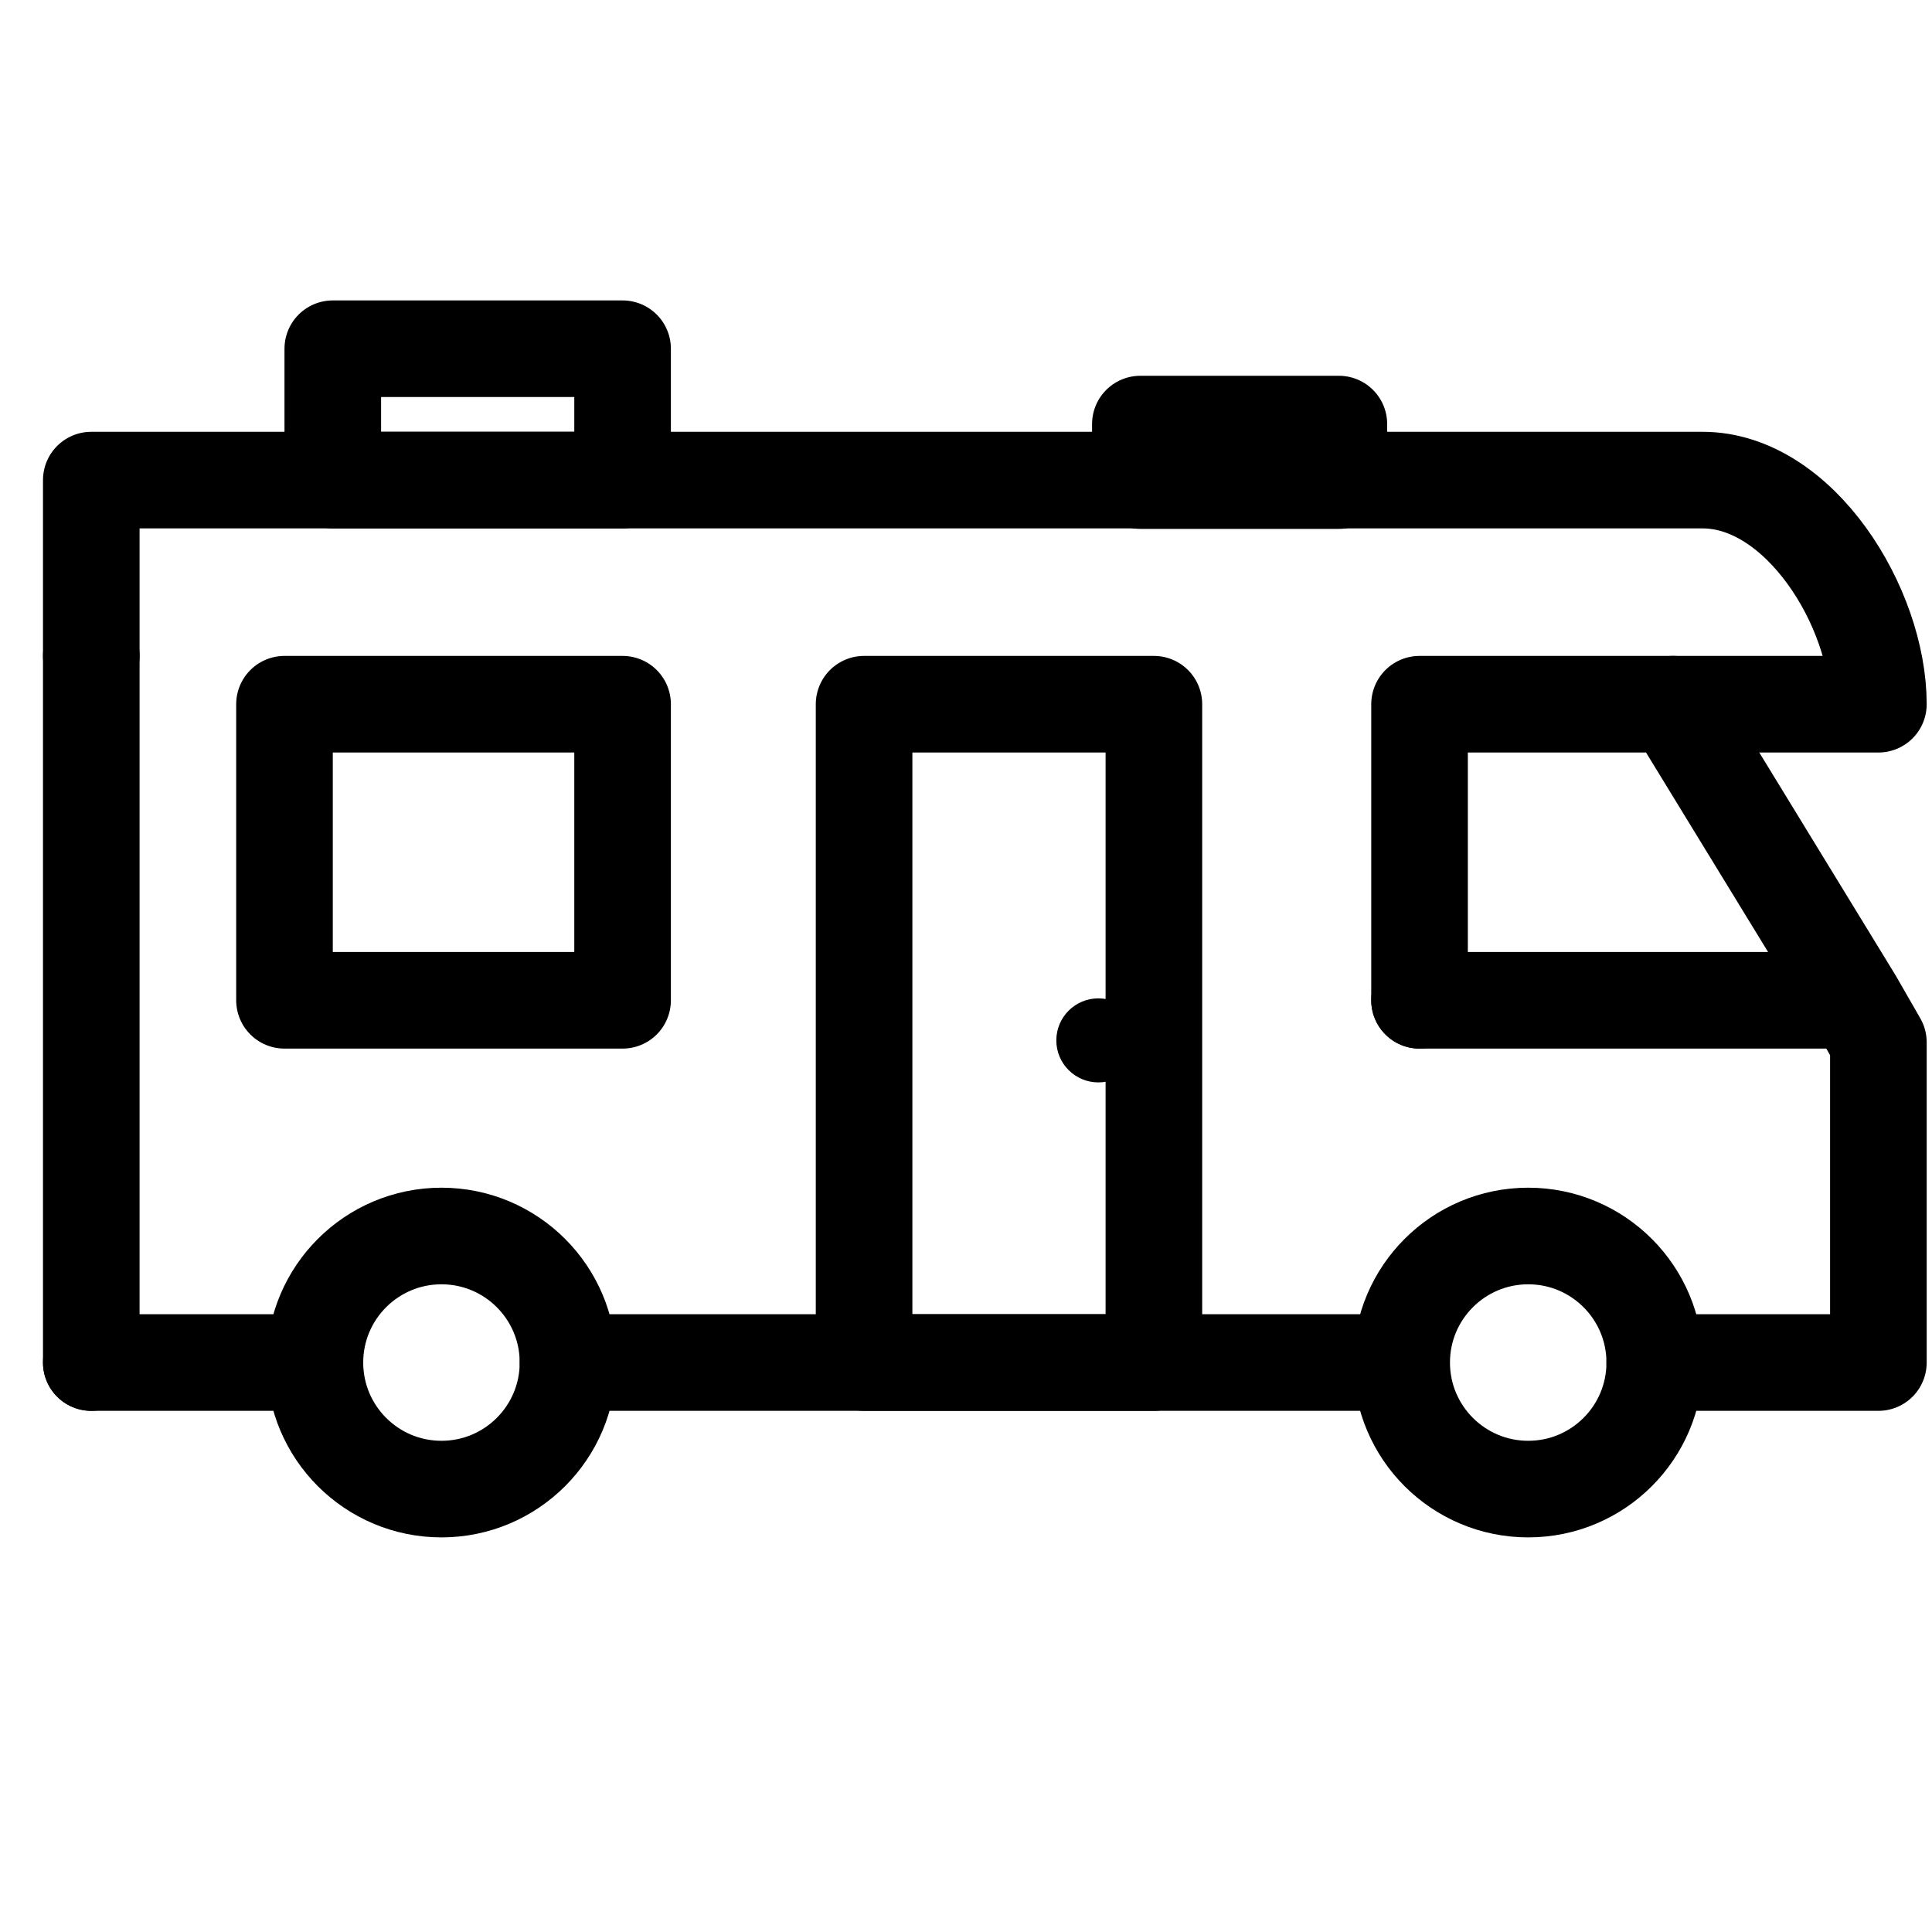
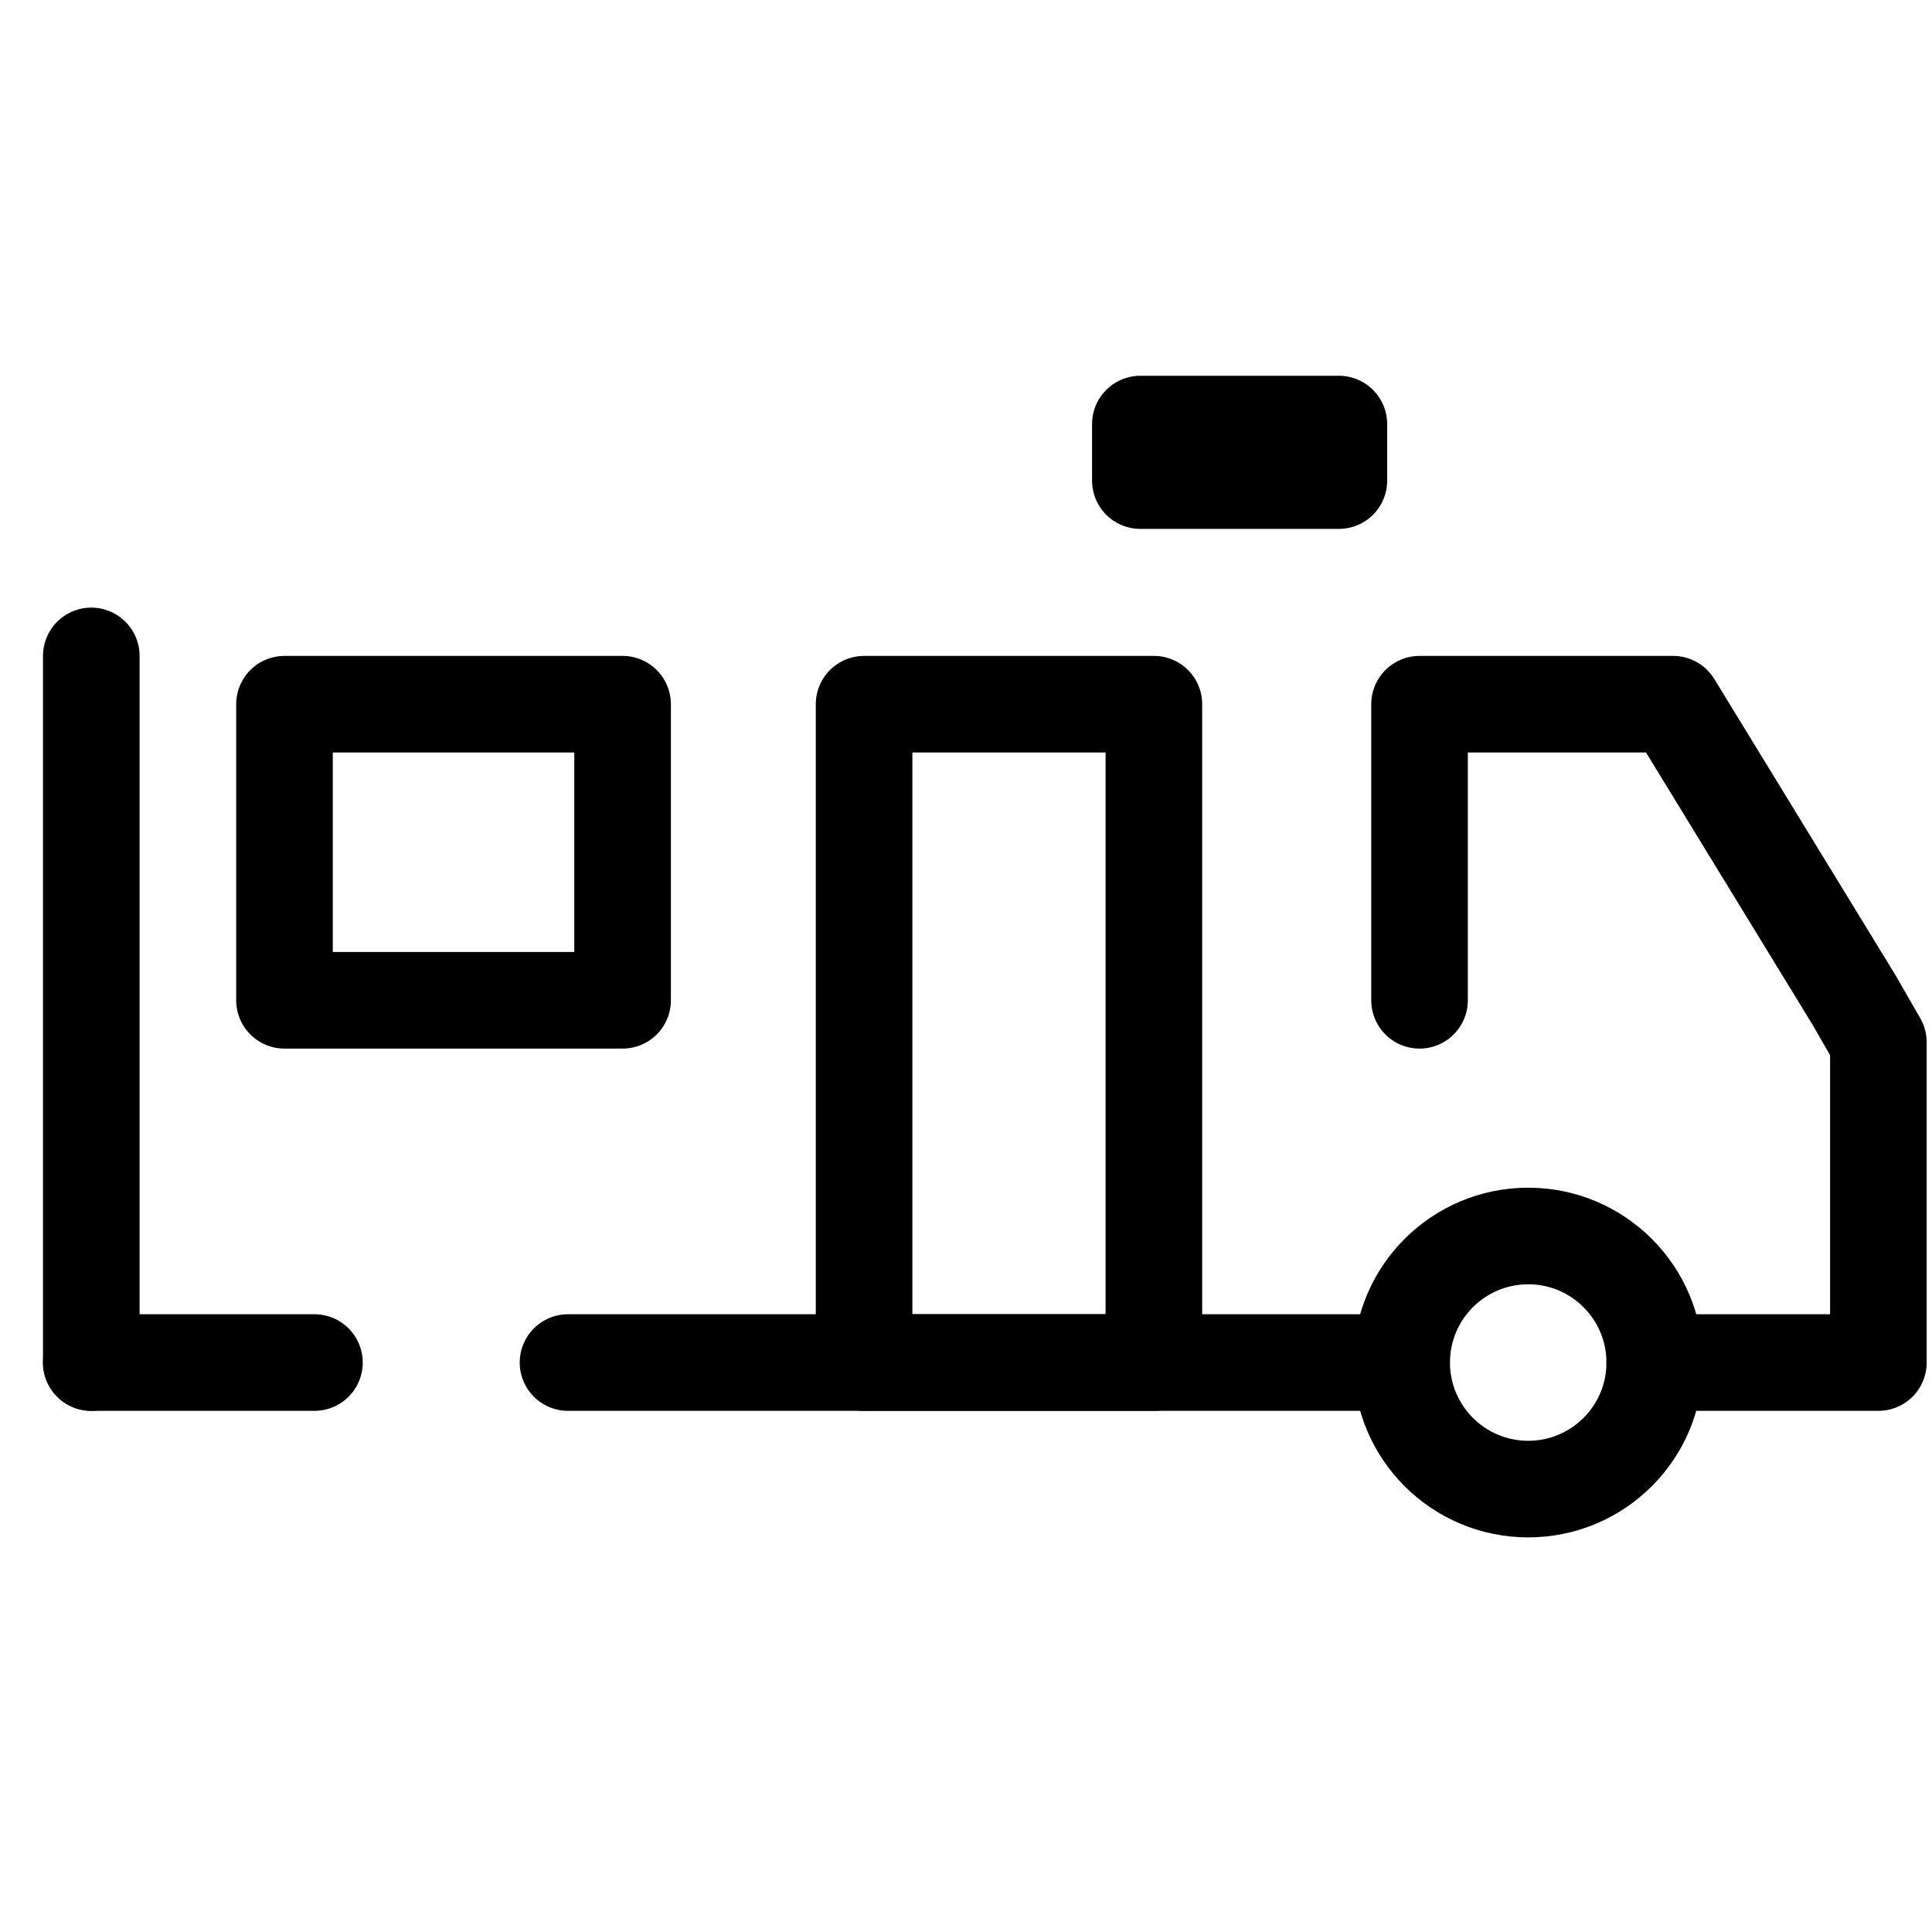
<svg xmlns="http://www.w3.org/2000/svg" viewBox="0 0 40 40">
  <title>camping car</title>
  <g>
-     <circle cx="9.14" cy="28.21" r="2.62" fill="none" stroke="#000" stroke-linecap="round" stroke-linejoin="round" stroke-width="2" />
    <circle cx="31.64" cy="28.21" r="2.62" fill="none" stroke="#000" stroke-linecap="round" stroke-linejoin="round" stroke-width="2" />
    <line x1="29.01" y1="28.21" x2="11.76" y2="28.21" fill="none" stroke="#000" stroke-linecap="round" stroke-linejoin="round" stroke-width="2" />
    <polyline points="34.26 28.21 38.89 28.21 38.89 21.58 38.39 20.71 34.64 14.58 29.39 14.58 29.39 20.71" fill="none" stroke="#000" stroke-linecap="round" stroke-linejoin="round" stroke-width="2" fill-rule="evenodd" />
    <line x1="6.51" y1="28.21" x2="1.89" y2="28.21" fill="none" stroke="#000" stroke-linecap="round" stroke-linejoin="round" stroke-width="2" />
-     <line x1="38.25" y1="20.71" x2="29.39" y2="20.71" fill="none" stroke="#000" stroke-linecap="round" stroke-linejoin="round" stroke-width="2" />
  </g>
  <line x1="1.89" y1="28.21" x2="1.89" y2="13.58" fill="none" stroke="#000" stroke-linecap="round" stroke-linejoin="round" stroke-width="2" />
  <rect x="5.89" y="14.58" width="7" height="6.13" stroke-width="2" stroke="#000" stroke-linecap="round" stroke-linejoin="round" fill="none" />
  <rect x="17.89" y="14.58" width="6" height="13.63" stroke-width="2" stroke="#000" stroke-linecap="round" stroke-linejoin="round" fill="none" />
-   <rect x="6.89" y="7.22" width="6" height="2.72" stroke-width="2" stroke="#000" stroke-linecap="round" stroke-linejoin="round" fill="none" />
  <rect x="23.61" y="8.78" width="4.11" height="1.17" stroke-width="2" stroke="#000" stroke-linecap="round" stroke-linejoin="round" fill="none" />
-   <path d="M34.64,14.58h4.25c0-2-1.63-4.64-3.64-4.64H1.89v3.64" fill="none" stroke="#000" stroke-linecap="round" stroke-linejoin="round" stroke-width="2" />
-   <circle cx="22.74" cy="21.54" r="0.87" />
</svg>